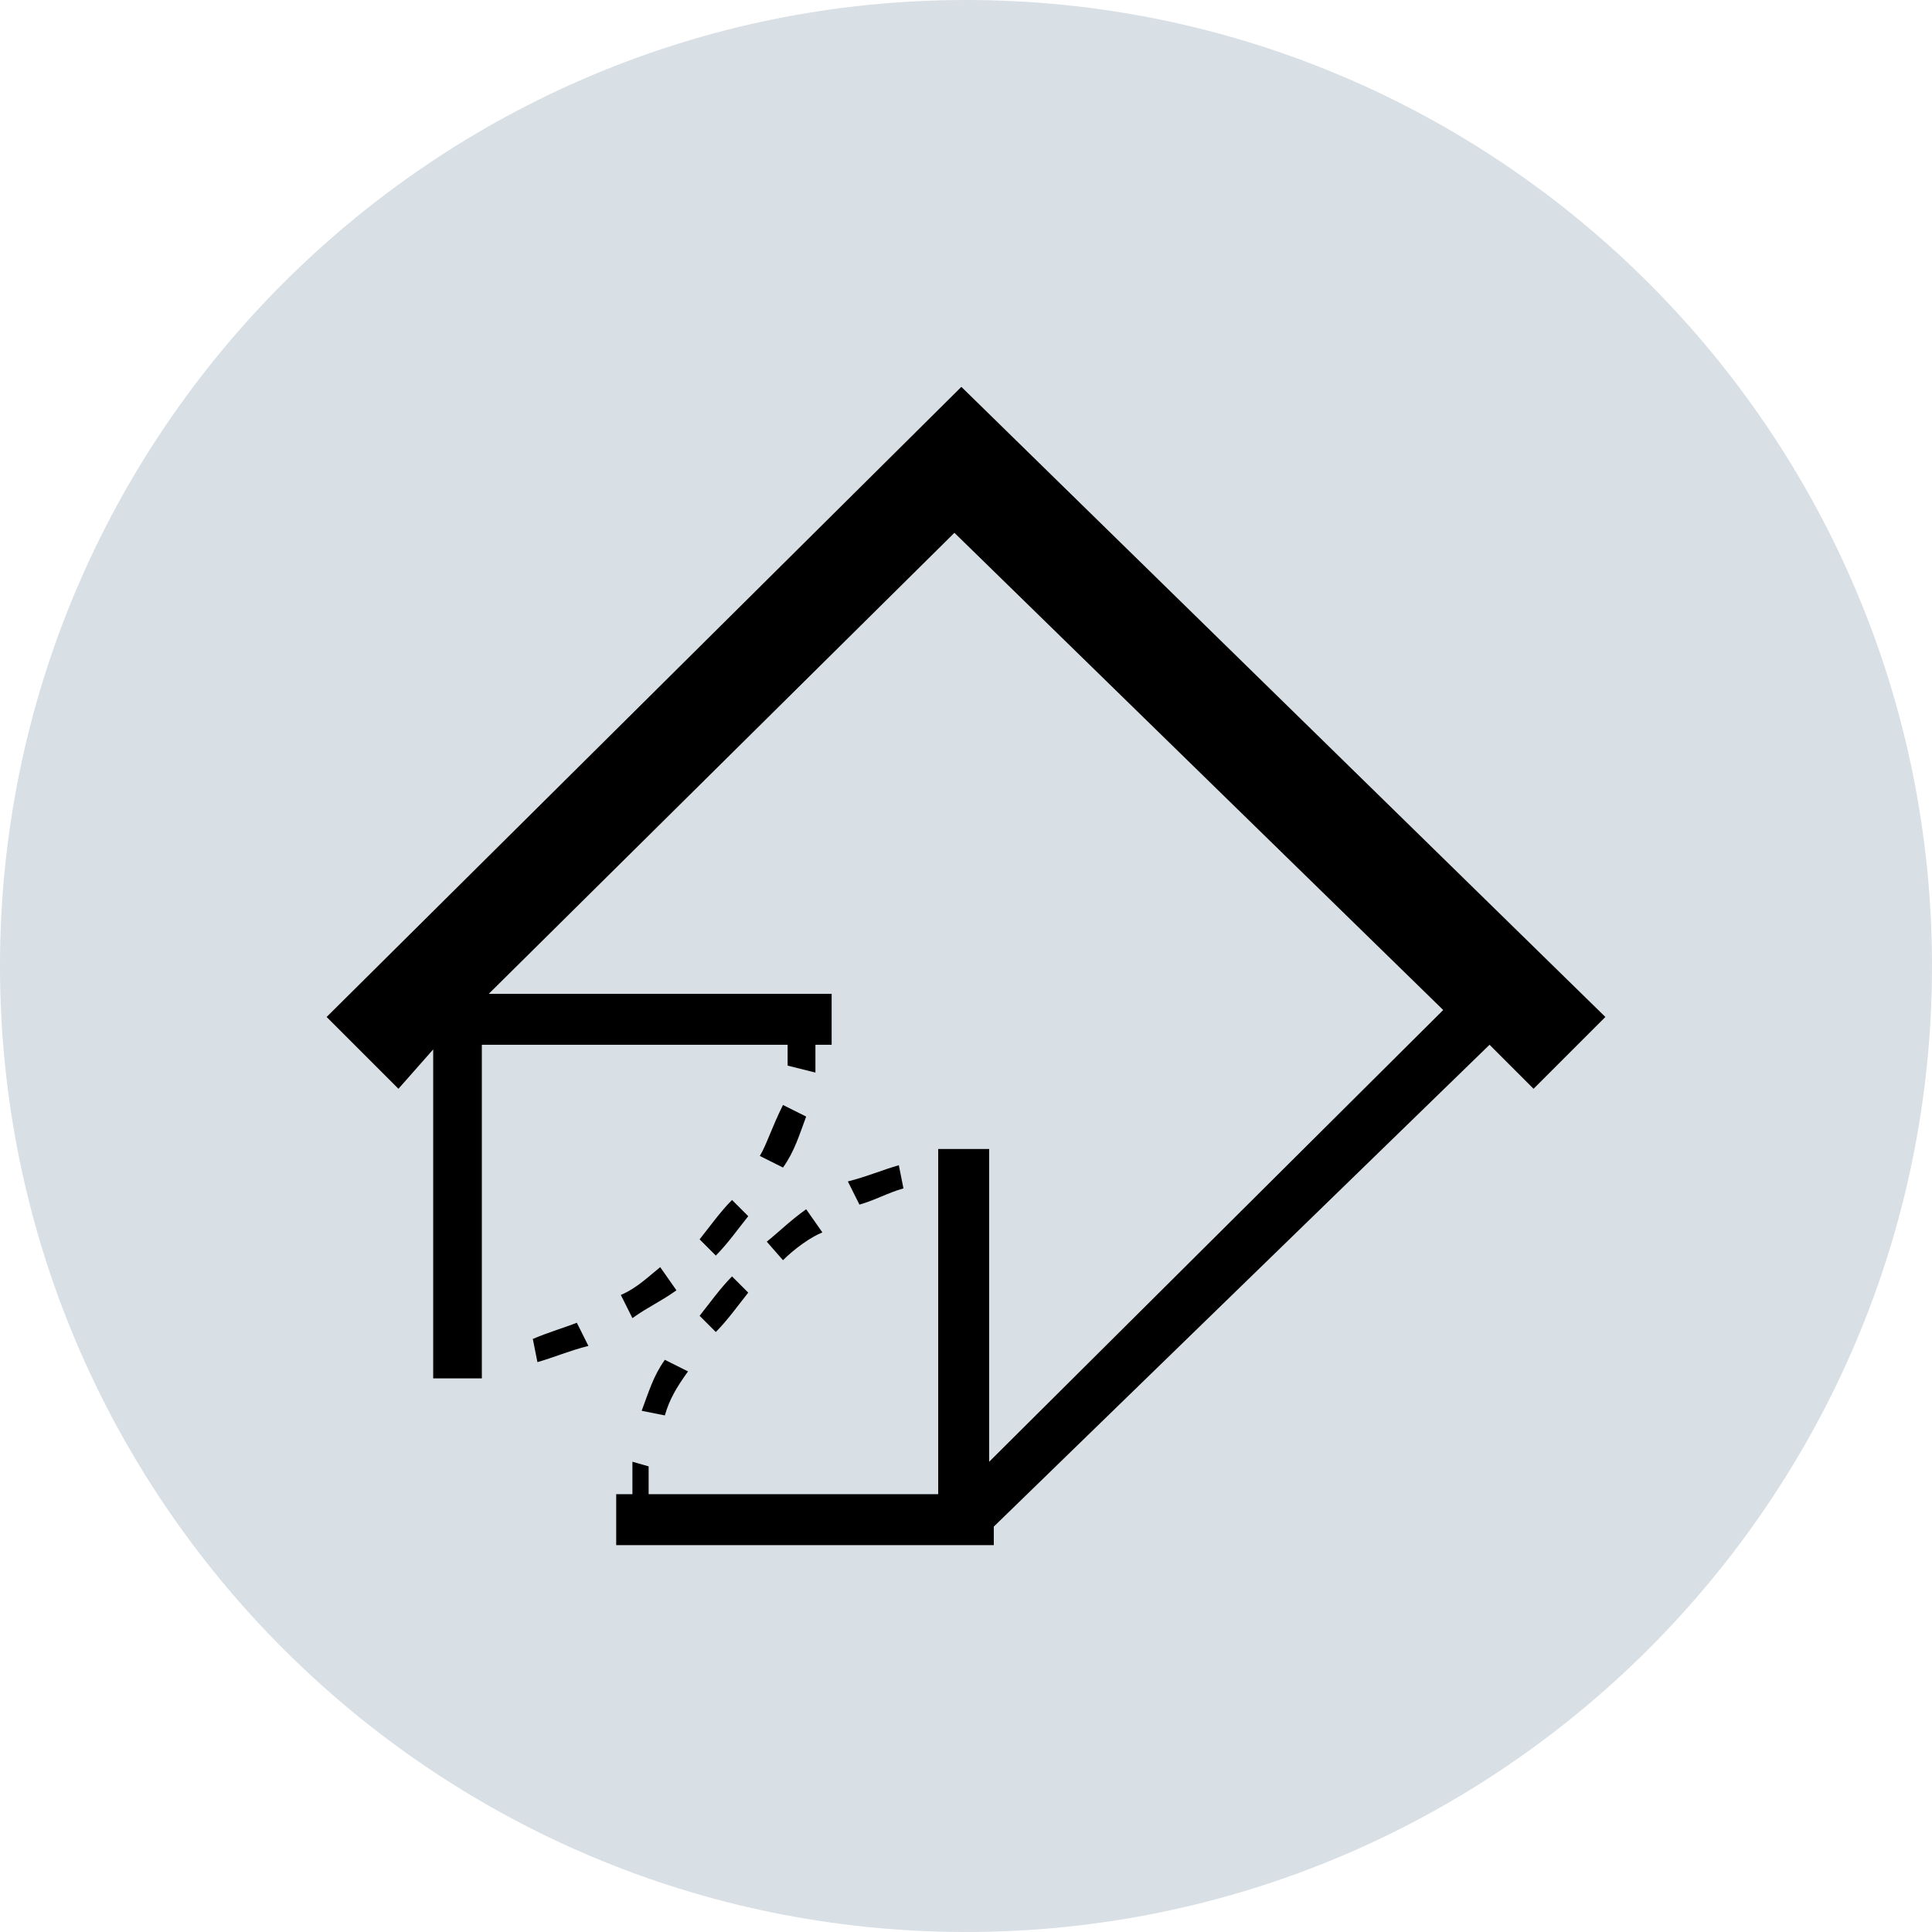
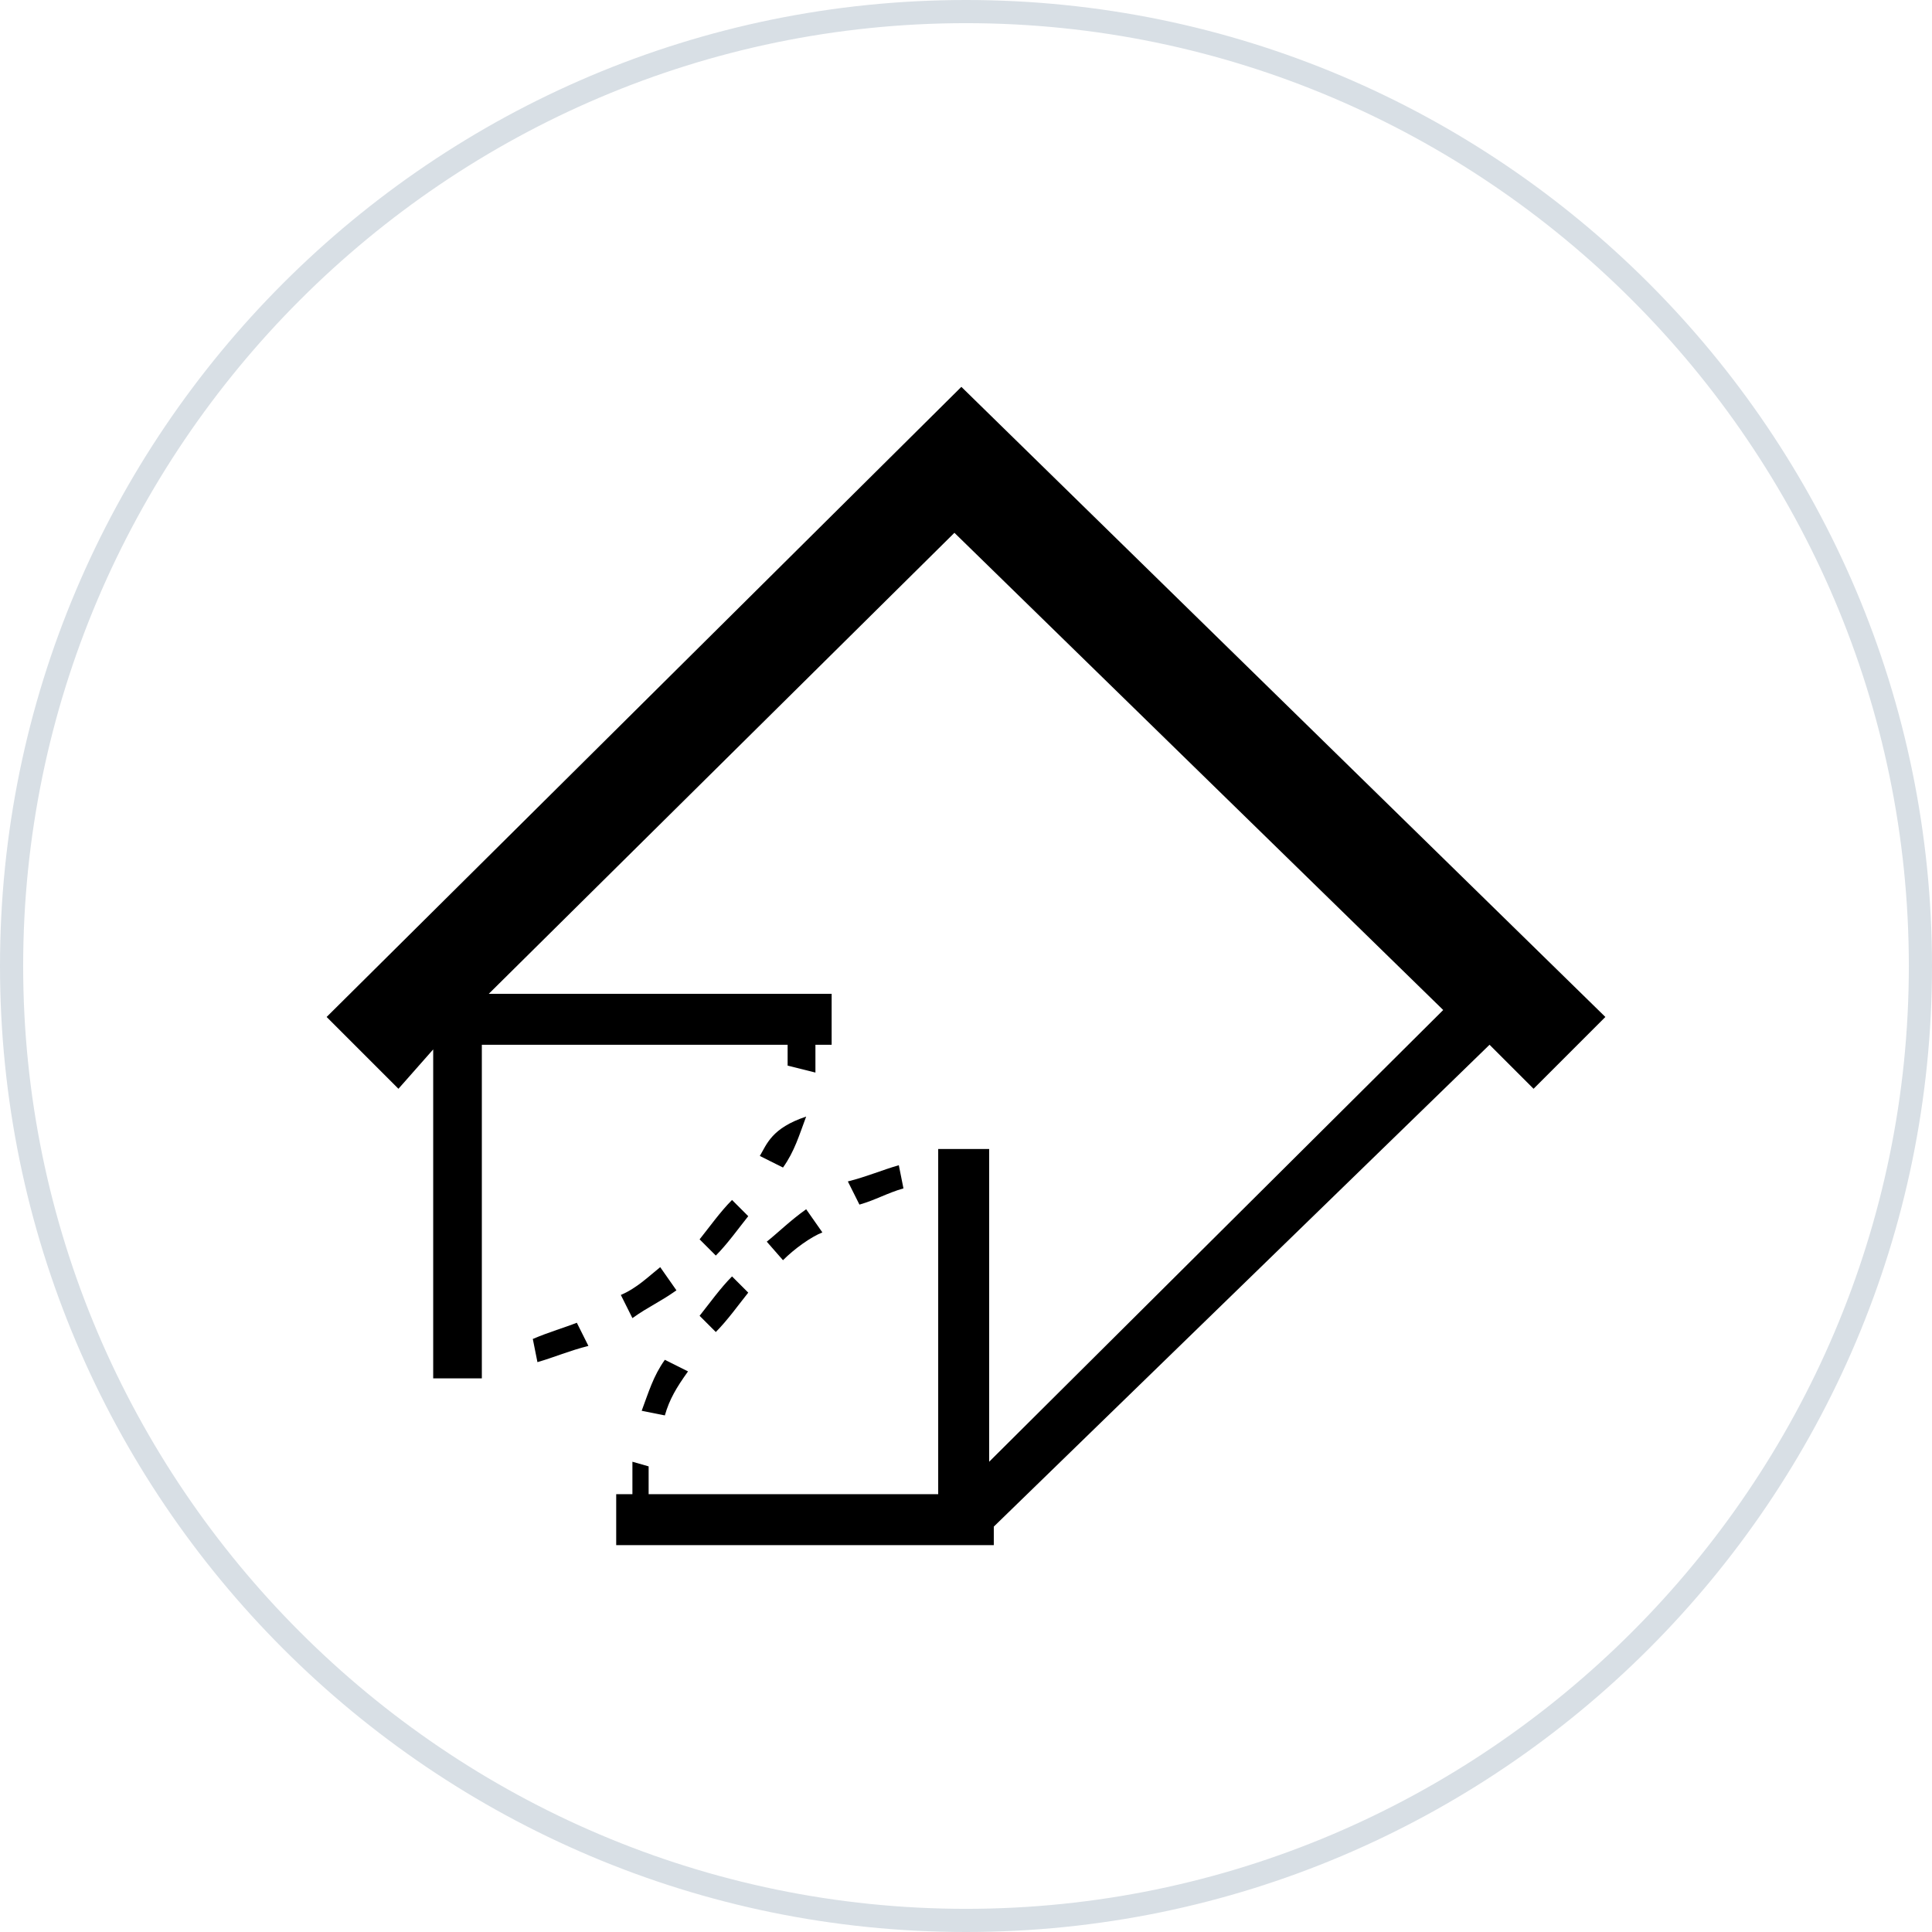
<svg xmlns="http://www.w3.org/2000/svg" version="1.2" baseProfile="tiny" id="Layer_1" x="0px" y="0px" viewBox="0 0 83.4 83.4" overflow="visible" xml:space="preserve">
  <g>
    <g>
-       <path fill="#D8DFE5" d="M41.7,82.9c22.8,0,41.2-18.4,41.2-41.2S64.5,0.5,41.7,0.5C18.9,0.5,0.5,18.9,0.5,41.7S18.9,82.9,41.7,82.9    z" />
      <path fill="#D8DFE5" d="M41.7,83.4C18.7,83.4,0,64.7,0,41.7C0,18.7,18.7,0,41.7,0s41.7,18.7,41.7,41.7    C83.4,64.7,64.7,83.4,41.7,83.4z M41.7,1C19.3,1,1,19.3,1,41.7c0,22.4,18.3,40.7,40.7,40.7s40.7-18.3,40.7-40.7    C82.4,19.3,64.1,1,41.7,1z" />
    </g>
    <g>
      <g>
        <path d="M30.9,57.5c0.5-0.5,1-1.2,1.4-1.7l-0.7-0.7c-0.5,0.5-1,1.2-1.4,1.7L30.9,57.5z" />
      </g>
      <g>
        <path d="M28.7,61.1c0.2-0.7,0.5-1.2,1-1.9l-1-0.5c-0.5,0.7-0.7,1.4-1,2.2L28.7,61.1z" />
      </g>
      <g>
        <path d="M26.8,55.9l0.5,1c0.7-0.5,1.2-0.7,1.9-1.2l-0.7-1C28,55.1,27.5,55.6,26.8,55.9" />
      </g>
      <g>
        <path d="M23,57.8l0.2,1c0.7-0.2,1.4-0.5,2.2-0.7l-0.5-1C24.4,57.3,23.7,57.5,23,57.8" />
      </g>
      <g>
        <polygon points="18.7,45.3 18.7,59.5 20.8,59.5 20.8,59.2 20.8,58 20.8,45.1 34,45.1 34,46 35.2,46.3 35.2,45.1 35.9,45.1      35.9,42.9 21.1,42.9 41.2,23 62.3,43.6 42.7,63.1 42.7,49.6 40.5,49.6 40.5,64.5 28,64.5 28,63.3 27.3,63.1 27.3,64.5 26.6,64.5      26.6,66.7 42.9,66.7 42.9,65.9 64.3,45.1 66.2,47 69.3,43.9 41.5,16.7 14.1,43.9 17.2,47    " />
      </g>
      <g>
        <path d="M31.6,51.8c-0.5,0.5-1,1.2-1.4,1.7l0.7,0.7c0.5-0.5,1-1.2,1.4-1.7L31.6,51.8z" />
      </g>
      <g>
        <path d="M33.8,54.4c0.5-0.5,1.2-1,1.7-1.2l-0.7-1c-0.7,0.5-1.2,1-1.7,1.4L33.8,54.4z" />
      </g>
      <g>
        <path d="M38.8,50.3c-0.7,0.2-1.4,0.5-2.2,0.7l0.5,1c0.7-0.2,1.2-0.5,1.9-0.7L38.8,50.3z" />
      </g>
      <g>
-         <path d="M32.8,49.9l1,0.5c0.5-0.7,0.7-1.4,1-2.2l-1-0.5C33.3,48.7,33.1,49.4,32.8,49.9" />
+         <path d="M32.8,49.9l1,0.5c0.5-0.7,0.7-1.4,1-2.2C33.3,48.7,33.1,49.4,32.8,49.9" />
      </g>
    </g>
  </g>
</svg>